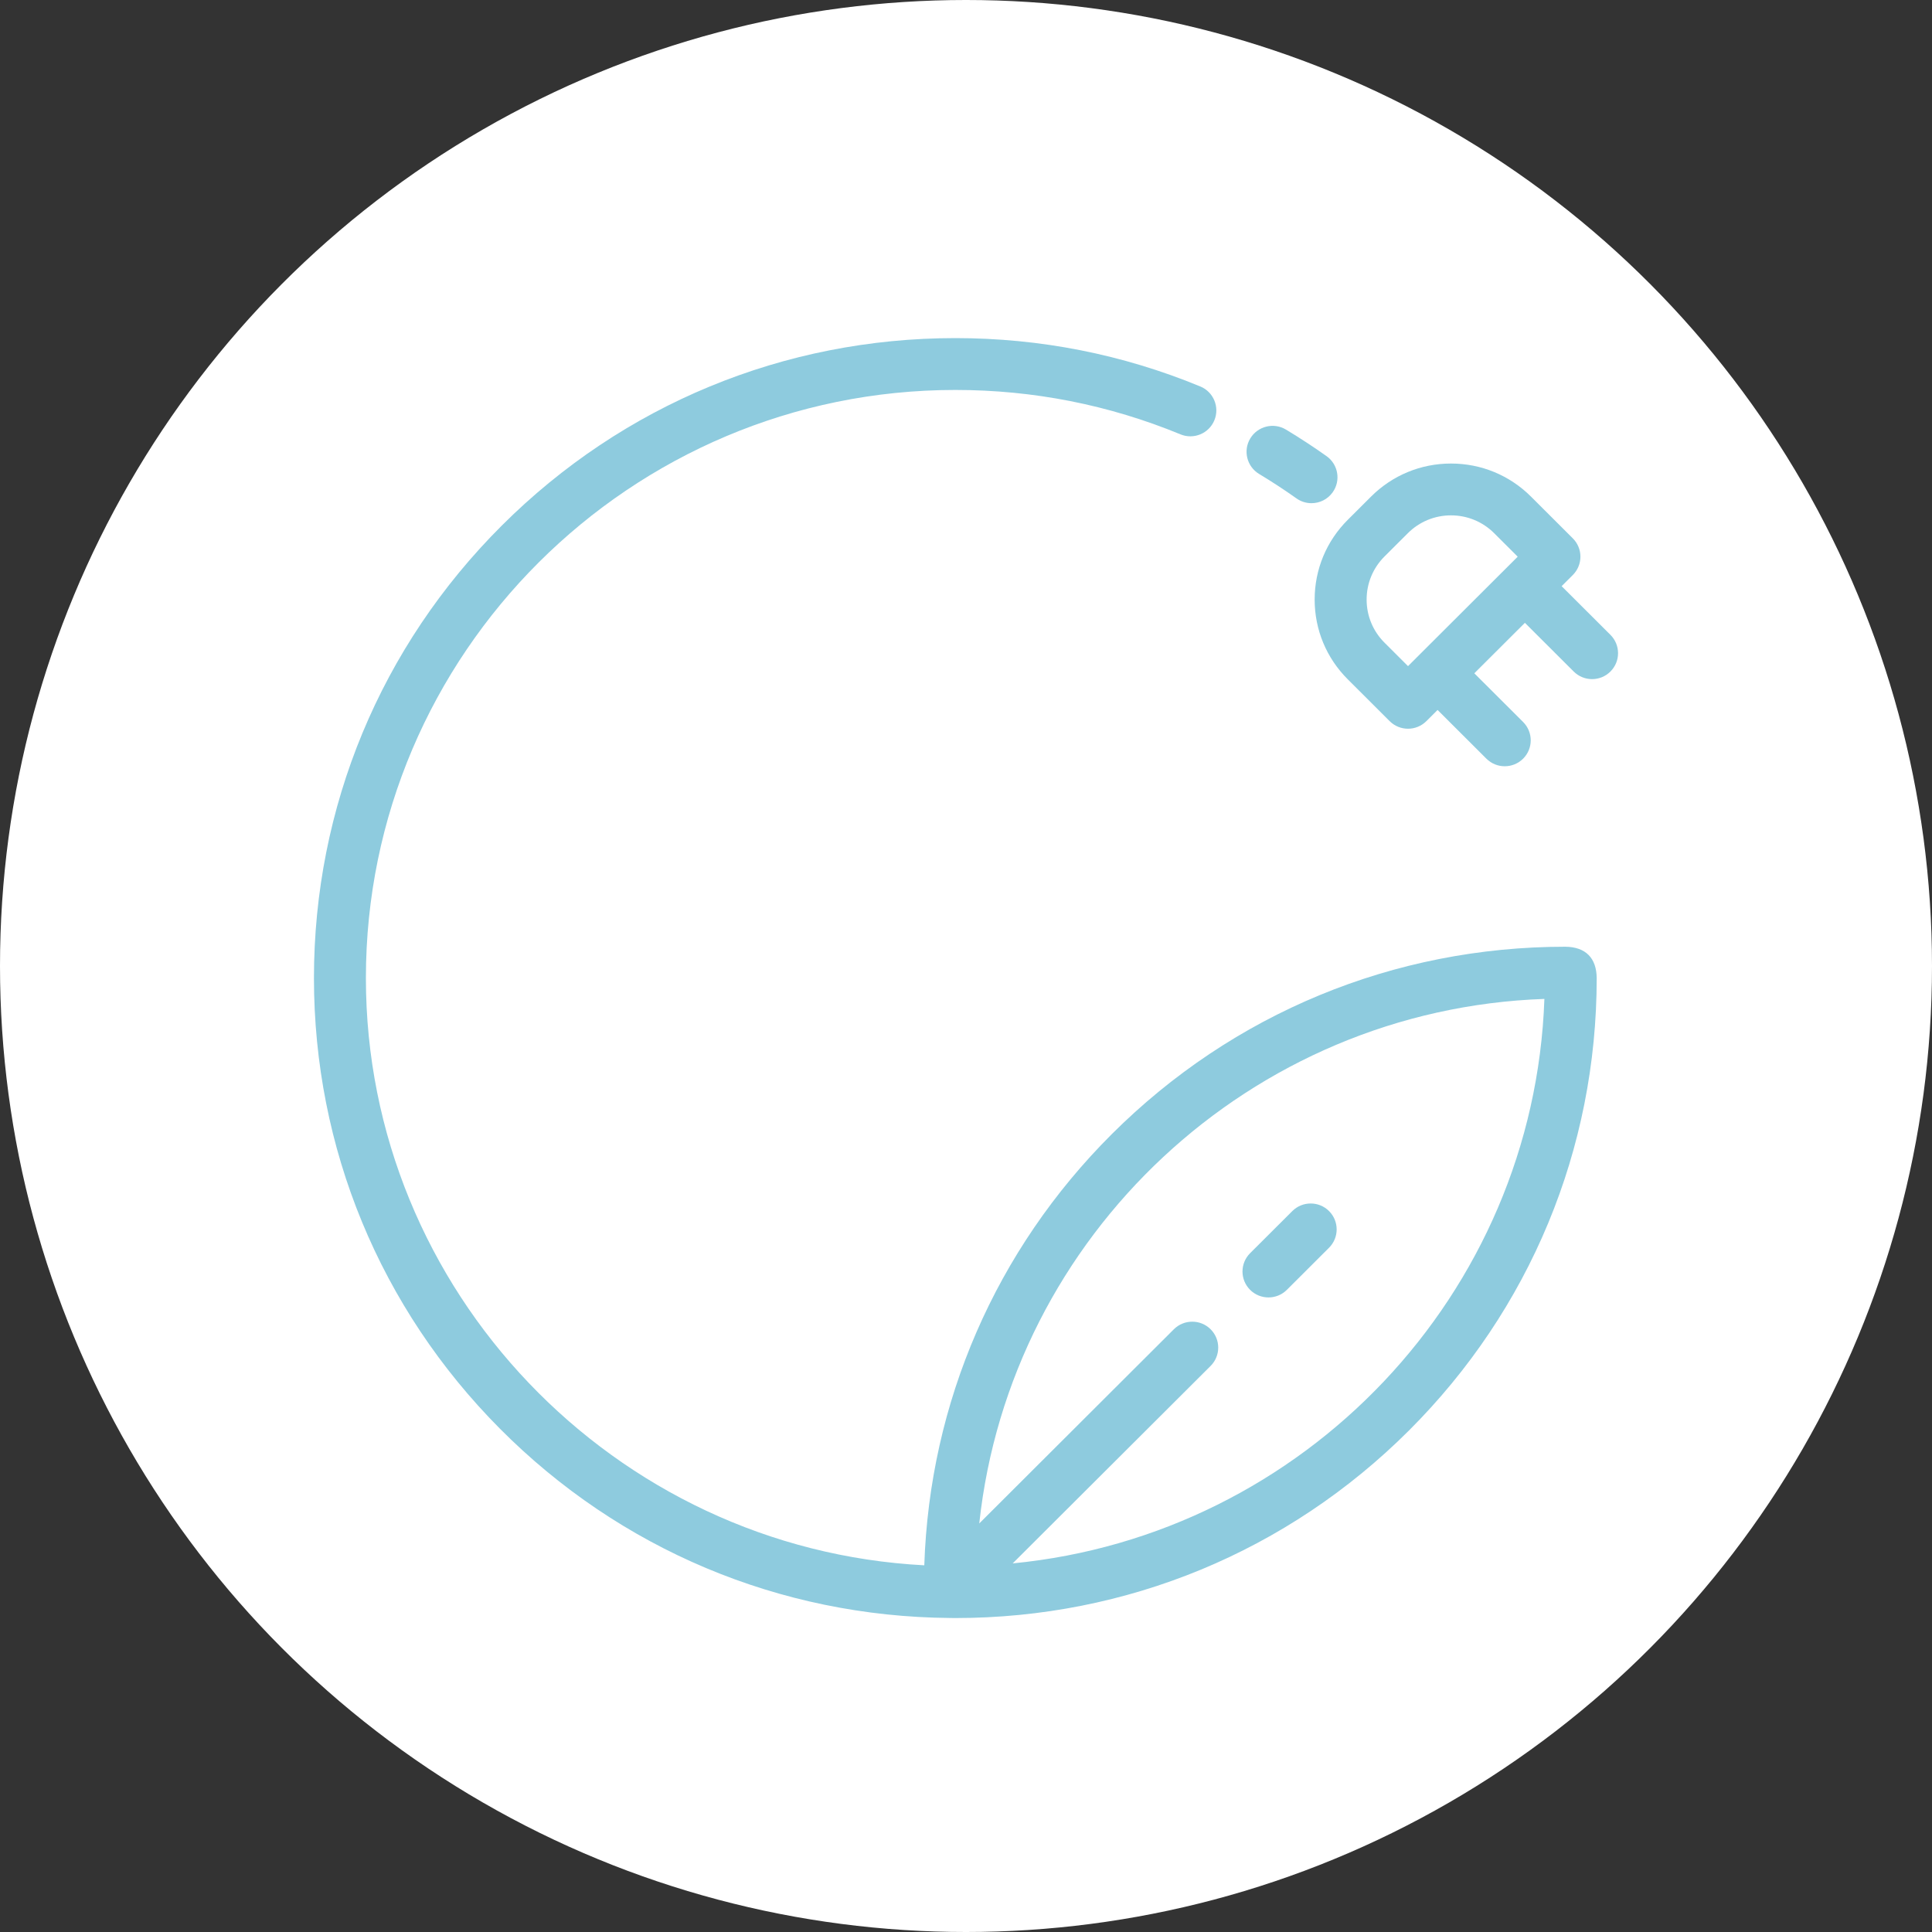
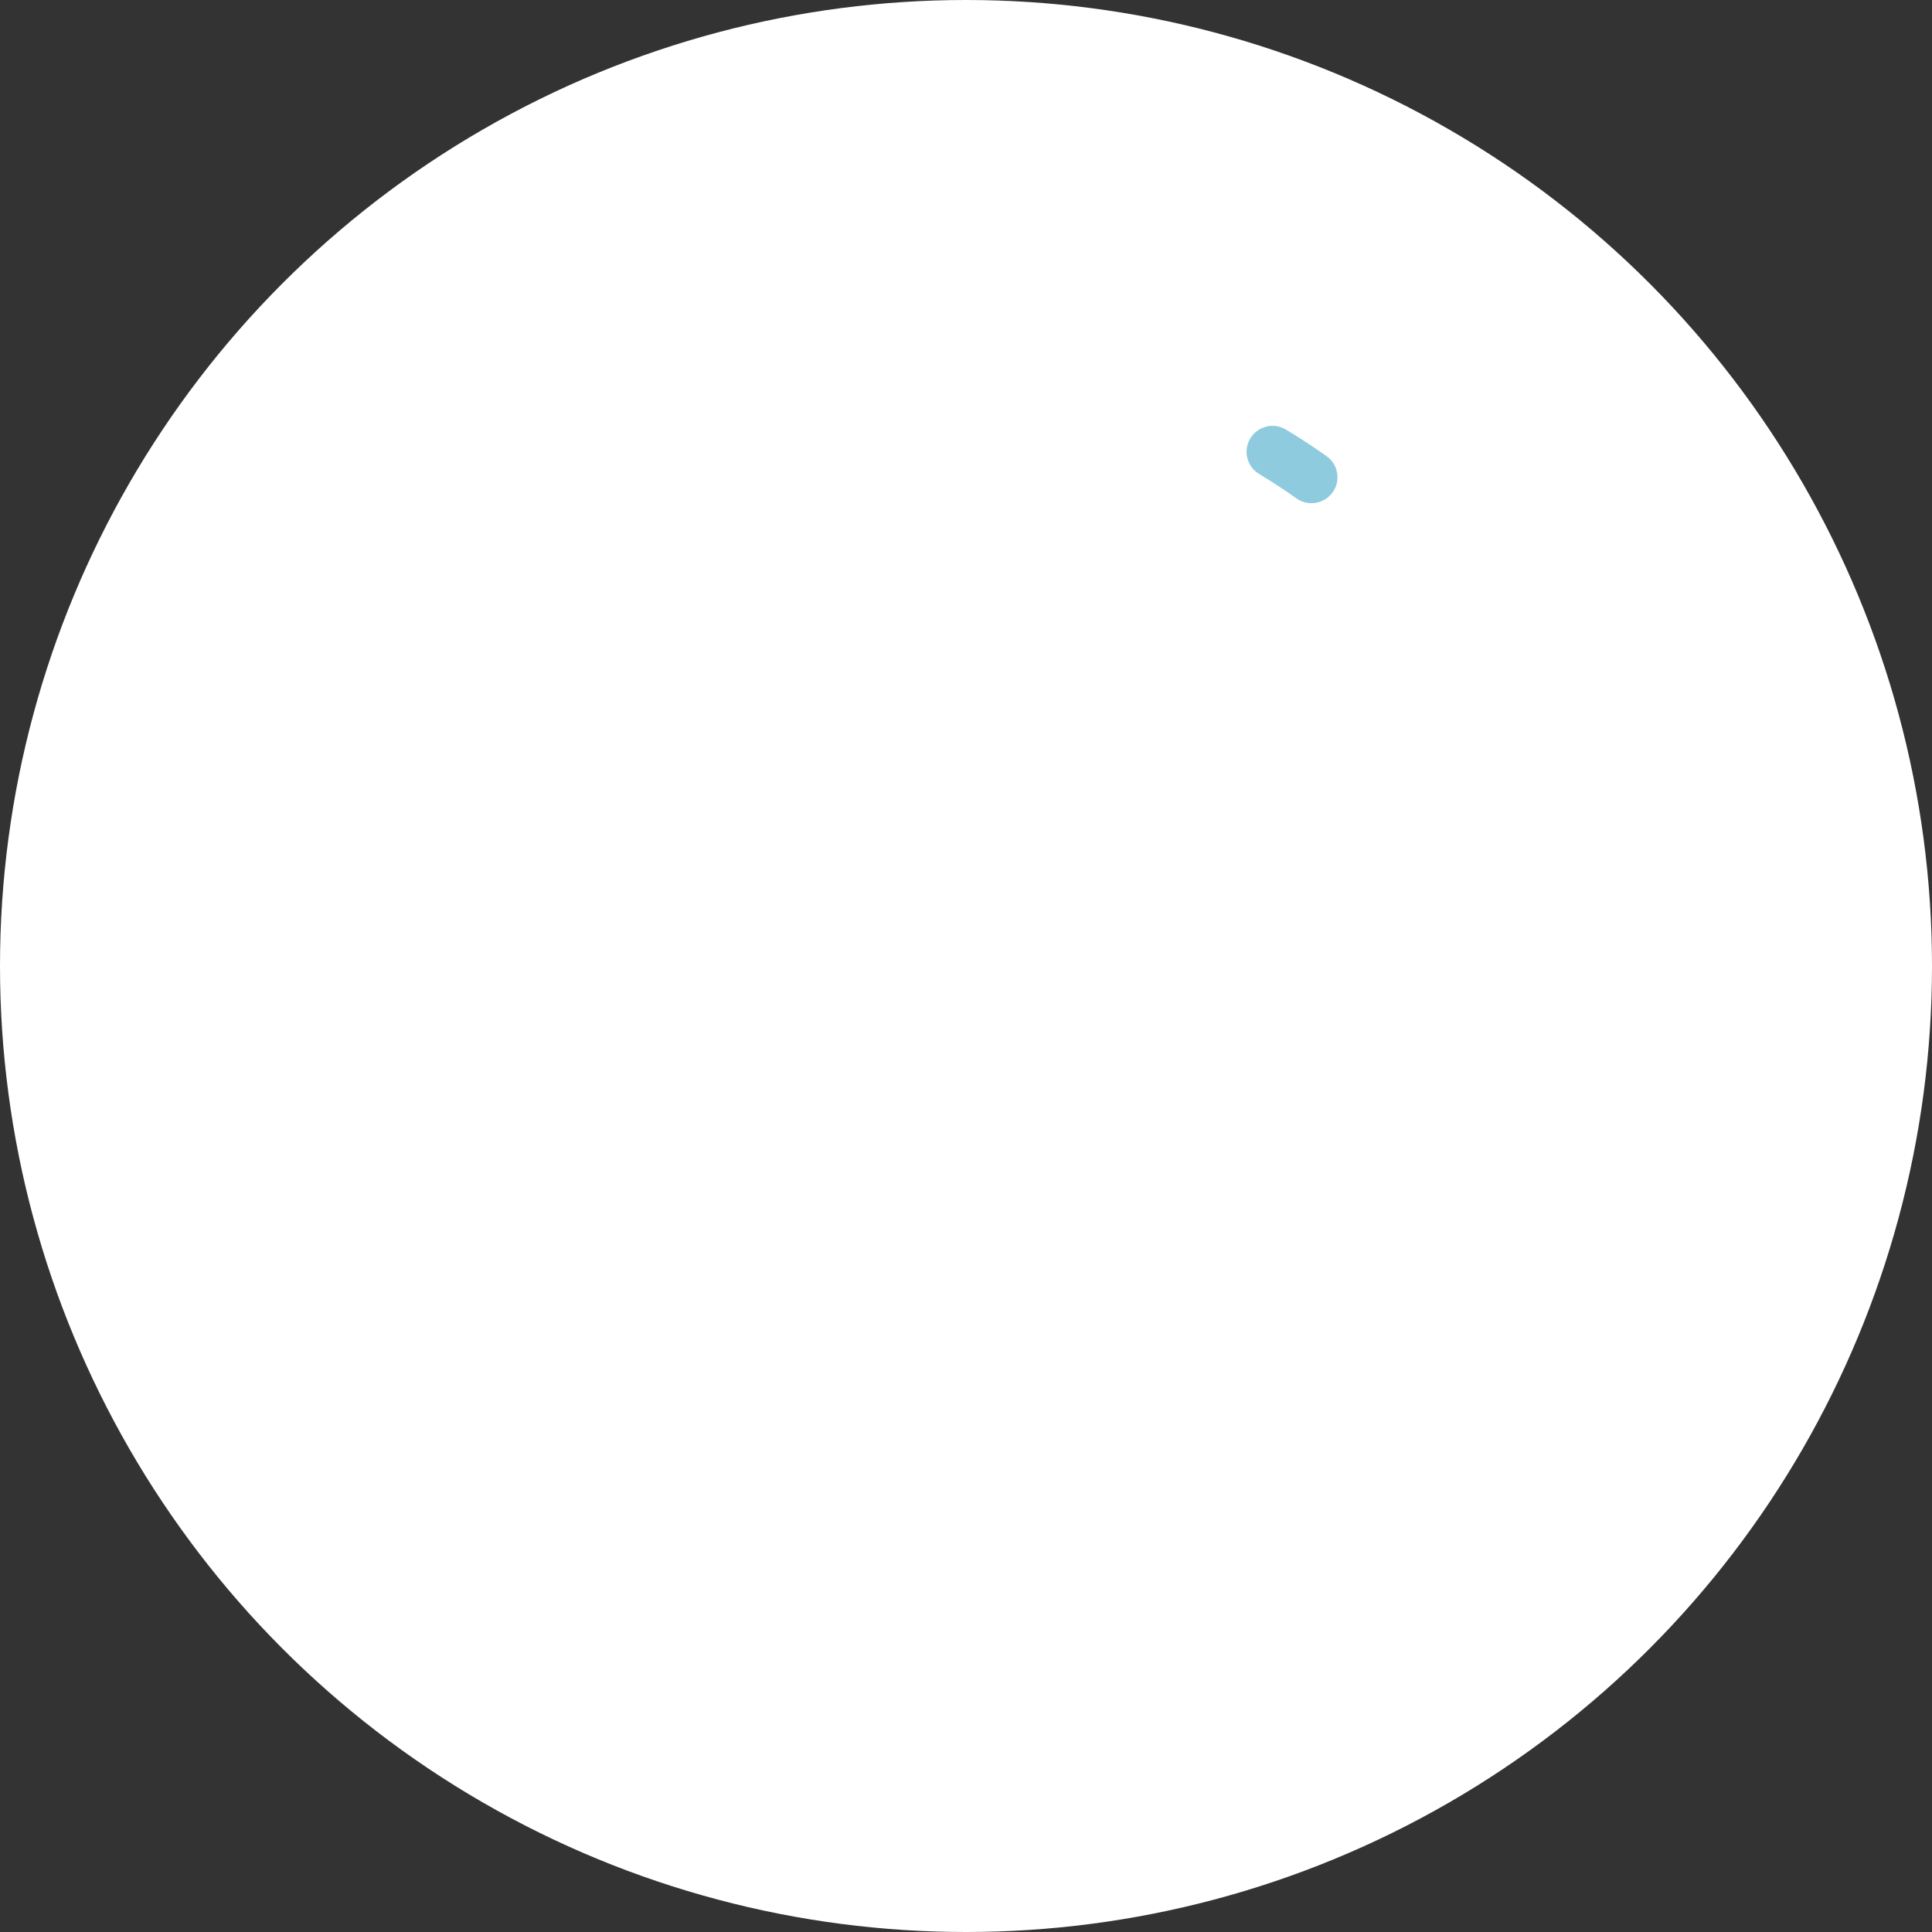
<svg xmlns="http://www.w3.org/2000/svg" id="svg-1643" width="80" height="80" viewBox="0 0 80 80" fill="none">
  <rect x="0" y="0" width="80" height="80" fill="#333333" stroke="none" />
  <circle cx="40" cy="40" r="40" fill="#ffffff" />
  <path d="M52.138 19.626C52.664 19.943 53.184 20.283 53.683 20.637C53.872 20.772 54.09 20.836 54.306 20.836C54.642 20.836 54.974 20.679 55.183 20.385C55.528 19.902 55.414 19.232 54.93 18.888C54.387 18.502 53.821 18.133 53.249 17.788C52.74 17.482 52.079 17.646 51.772 18.153C51.465 18.66 51.629 19.32 52.138 19.626Z" fill="#8ecbde" />
-   <path d="M64.815 39.202C57.721 39.202 51.052 41.958 46.036 46.963C41.229 51.759 38.494 58.07 38.273 64.816C25.428 64.145 15.151 53.455 15.151 40.5C15.151 27.071 26.1 16.147 39.558 16.147C42.786 16.147 45.922 16.765 48.879 17.985C49.428 18.212 50.057 17.952 50.284 17.404C50.511 16.856 50.25 16.228 49.701 16.002C46.482 14.673 43.07 14 39.558 14C32.464 14 25.795 16.756 20.779 21.762C15.762 26.767 13 33.422 13 40.5C13 47.538 15.736 54.165 20.703 59.161C25.667 64.154 32.281 66.937 39.326 66.997H39.326L39.558 67C46.652 67 53.322 64.243 58.338 59.238C63.354 54.233 66.116 47.578 66.116 40.5C66.108 39.664 65.653 39.21 64.815 39.202ZM41.933 64.737L50.129 56.56C50.549 56.141 50.549 55.461 50.129 55.042C49.709 54.623 49.028 54.623 48.607 55.042L40.549 63.083C41.833 51.163 51.771 41.789 63.95 41.363C63.52 53.6 53.998 63.568 41.933 64.737Z" fill="#8ecbde" />
-   <path d="M52.525 53.724C52.8 53.724 53.076 53.619 53.286 53.41L55.033 51.666C55.453 51.247 55.453 50.567 55.033 50.148C54.613 49.729 53.932 49.729 53.512 50.148L51.764 51.892C51.344 52.311 51.344 52.99 51.764 53.41C51.974 53.619 52.25 53.724 52.525 53.724Z" fill="#8ecbde" />
-   <path d="M66.685 26.288L64.664 24.272L65.127 23.81C65.329 23.608 65.442 23.335 65.442 23.051C65.442 22.766 65.329 22.493 65.127 22.292L63.394 20.562C62.509 19.68 61.334 19.194 60.083 19.194C58.833 19.194 57.657 19.68 56.773 20.562L55.809 21.524C54.924 22.407 54.437 23.579 54.437 24.827C54.437 26.075 54.924 27.248 55.809 28.13L57.542 29.86C57.752 30.07 58.028 30.175 58.303 30.175C58.578 30.175 58.853 30.07 59.064 29.86L59.527 29.398L61.548 31.415C61.758 31.624 62.033 31.729 62.308 31.729C62.584 31.729 62.859 31.624 63.069 31.415C63.489 30.995 63.489 30.316 63.069 29.896L61.048 27.88L63.143 25.79L65.163 27.806C65.374 28.016 65.649 28.121 65.924 28.121C66.199 28.121 66.475 28.016 66.685 27.806C67.105 27.387 67.105 26.708 66.685 26.288ZM58.303 27.583L57.33 26.612C56.852 26.136 56.589 25.502 56.589 24.827C56.589 24.153 56.852 23.519 57.33 23.042L58.294 22.08C58.772 21.603 59.407 21.34 60.083 21.34C60.759 21.34 61.394 21.603 61.872 22.08L62.845 23.051L58.303 27.583Z" fill="#8ecbde" />
</svg>